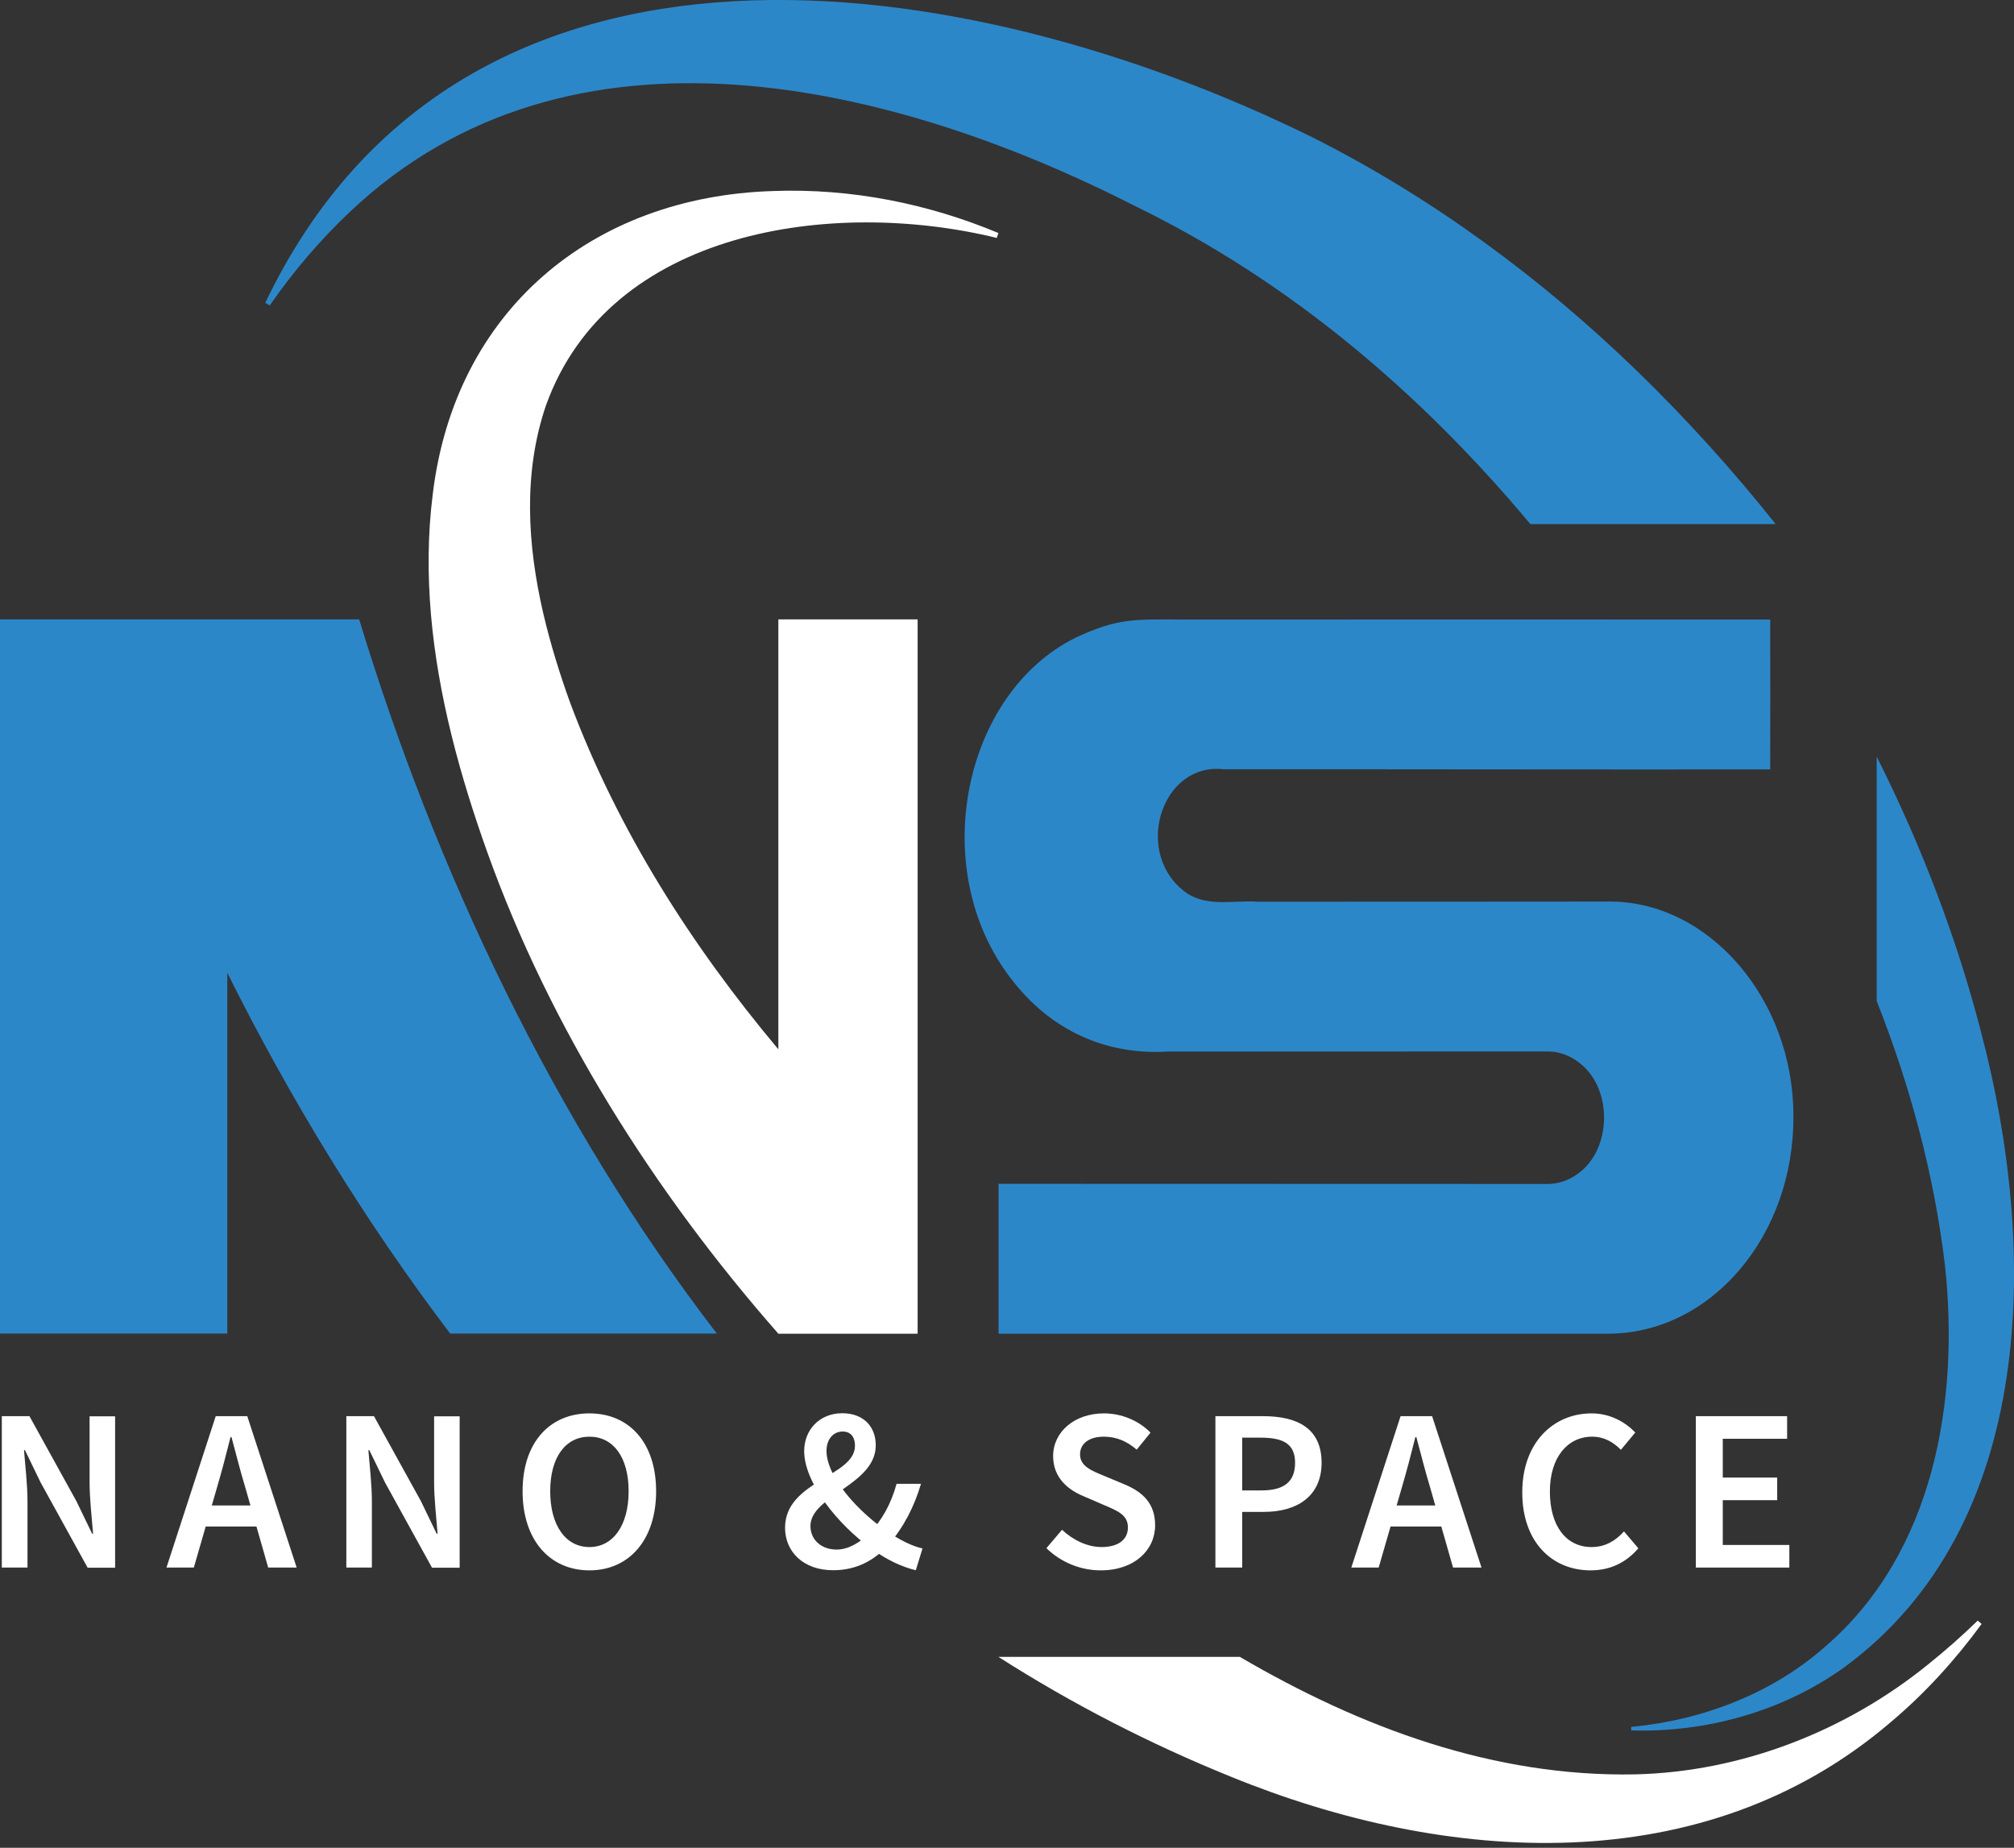
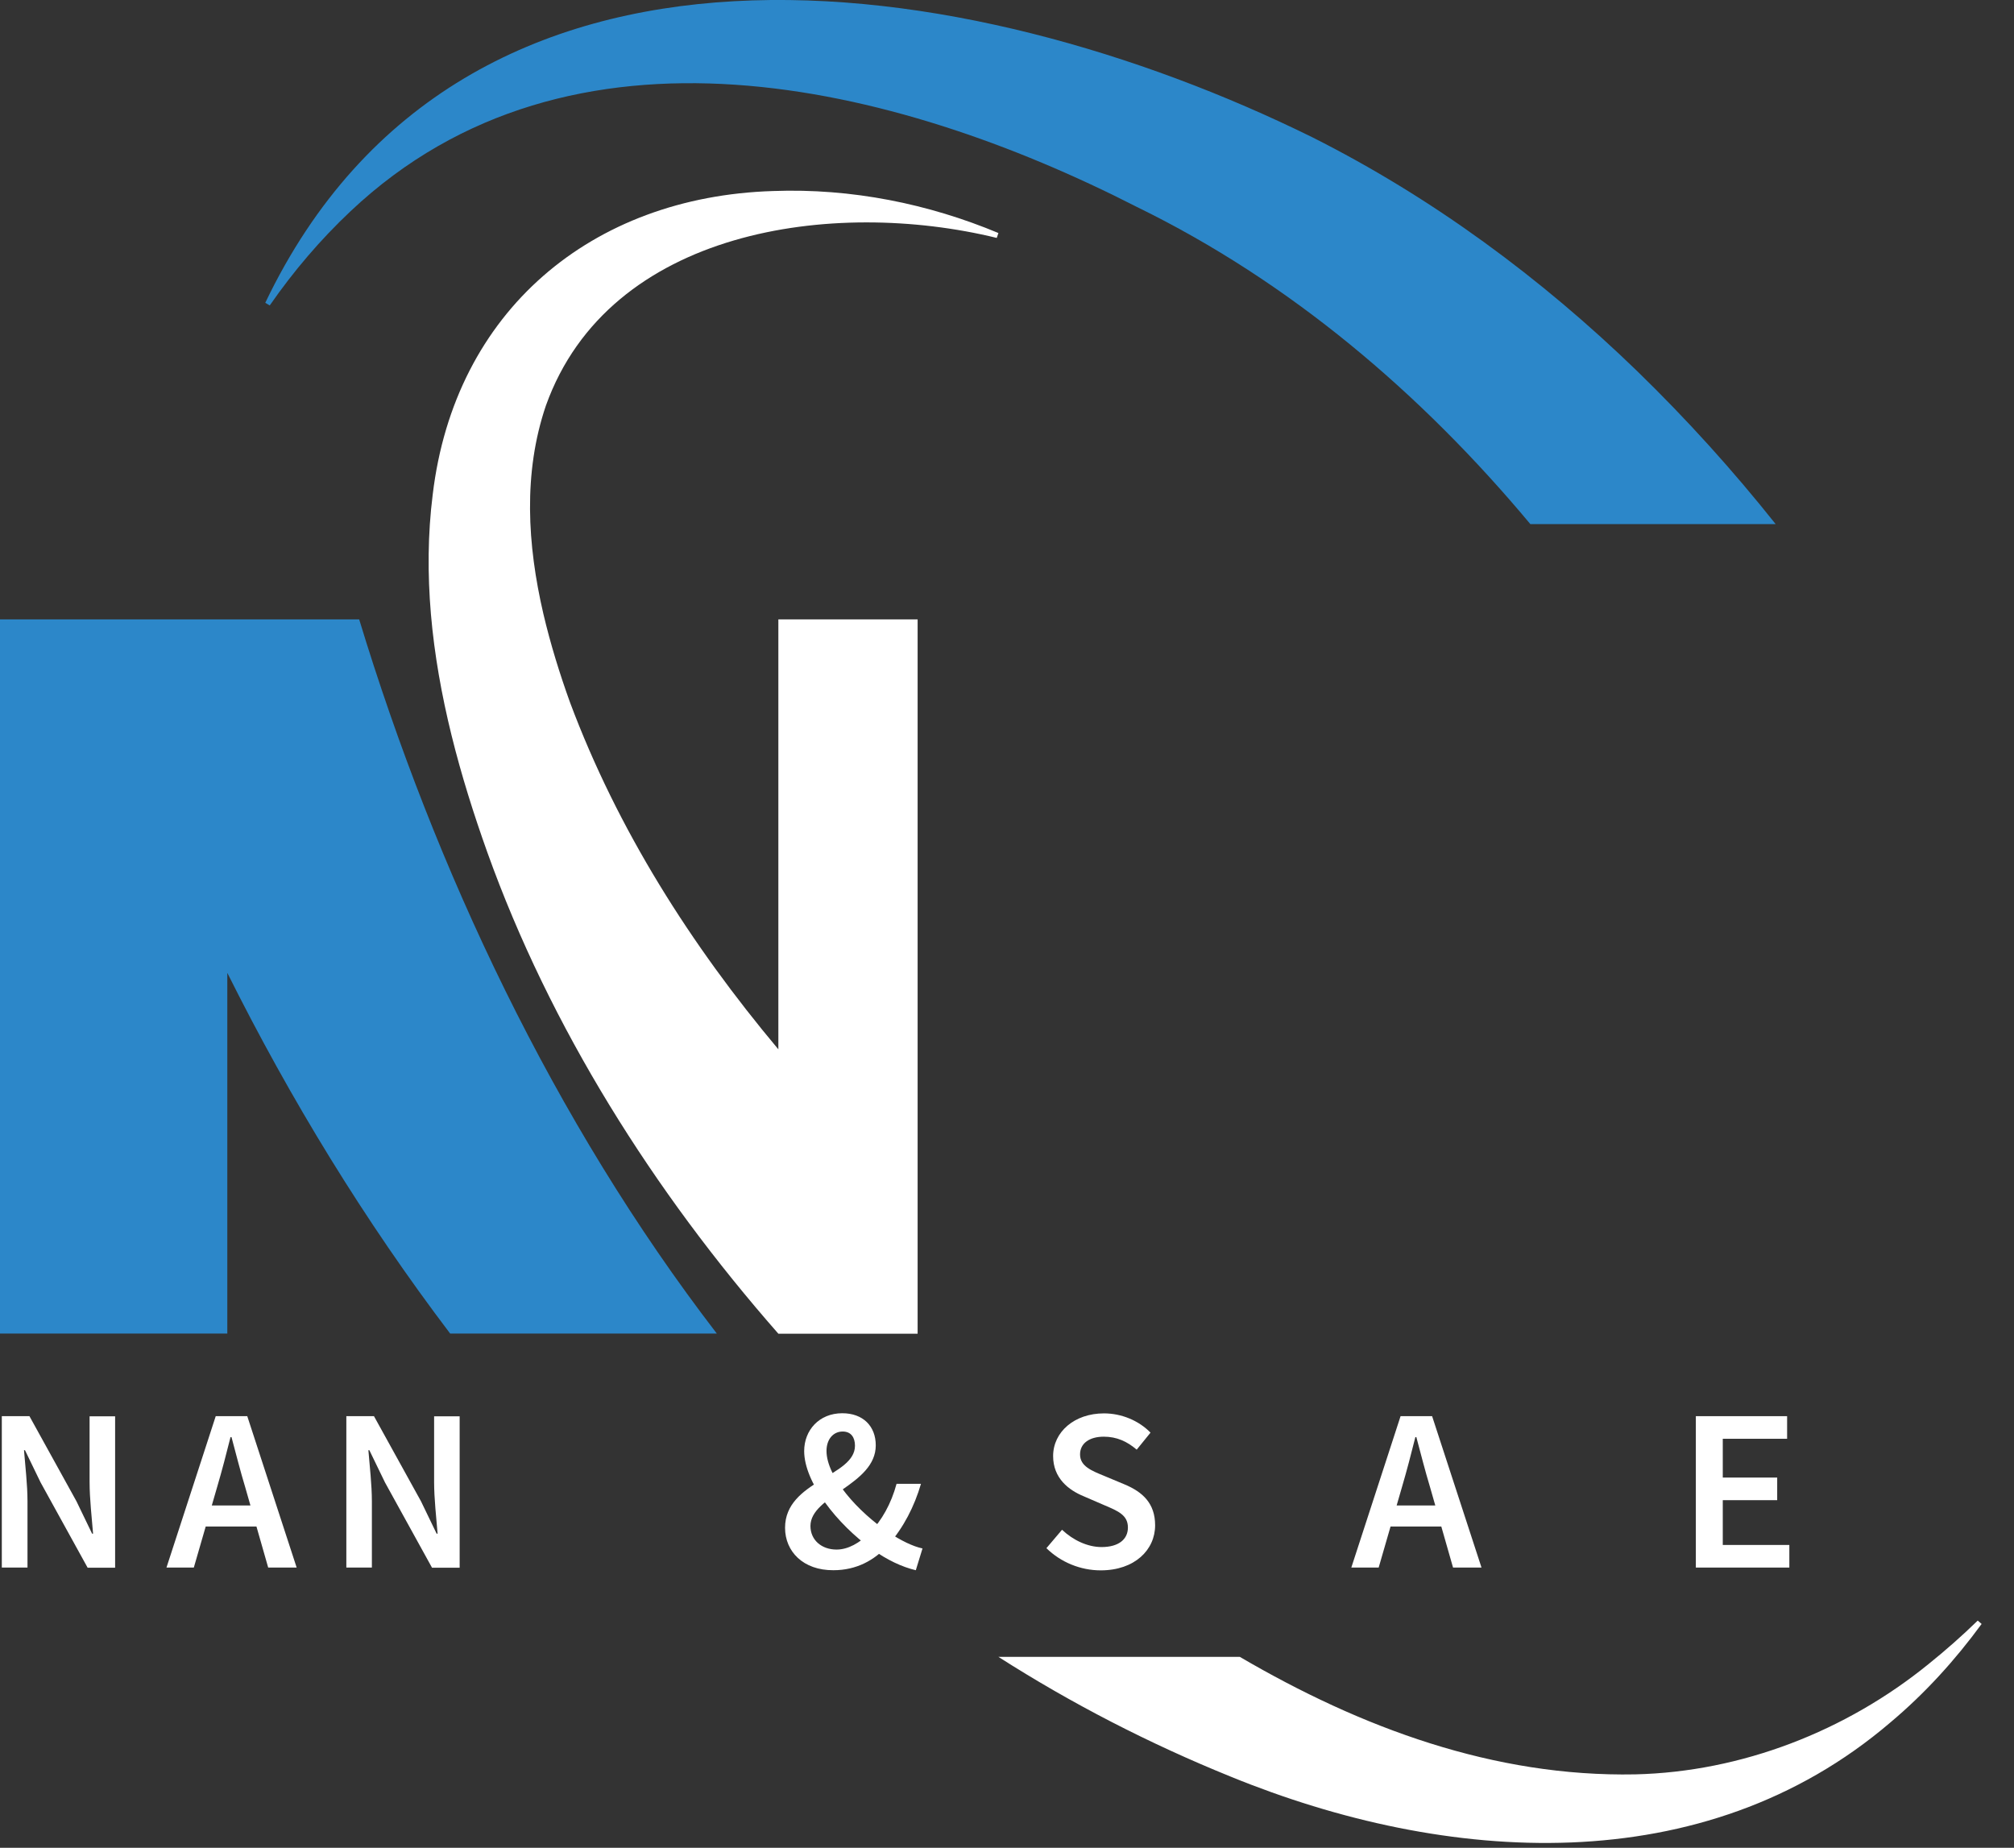
<svg xmlns="http://www.w3.org/2000/svg" width="400" height="367" viewBox="0 0 400 367" fill="none">
  <rect x="0" y="0" width="400" height="367" fill="#333333" stroke="none" />
  <g clip-path="url(#clip0_1_96)">
    <path d="M0 123.024V264.865H45.147V193.224C57.701 218.388 72.417 242.472 89.406 264.865H142.368C109.915 222.656 86.413 172.577 71.337 123.024H0Z" fill="#2C87C9" />
    <path d="M197.963 47.253L198.296 46.283C184.438 40.49 169.14 37.359 153.537 37.941C117.481 39.049 90.293 61.803 85.942 98.219C84.944 106.118 84.916 114.072 85.582 121.943C86.967 138.156 91.374 154.147 96.806 169.334C109.222 203.977 129.758 236.624 154.59 264.893H182.249V237.733V123.024H154.59V208.411C137.213 187.681 122.663 164.789 113.213 139.514C111.162 133.832 109.333 127.929 107.919 121.915C104.732 108.197 103.873 93.951 108.418 80.565C121 45.424 165.51 39.327 197.963 47.253Z" fill="white" />
    <path d="M303.942 104.095H352.664C344.156 93.397 334.982 83.254 325.171 73.72C306.104 55.234 284.376 39.188 260.597 27.243C192.337 -6.402 92.011 -22.088 52.685 60.14L53.572 60.666C58.283 53.877 63.66 47.558 69.646 41.932C113.324 0.748 177.593 16.462 225.733 41.072C256.191 55.927 282.298 78.154 303.942 104.095Z" fill="#2C87C9" />
-     <path d="M323.98 343.685C338.779 344.128 353.828 339.999 366.05 331.324C404.905 303.056 404.628 247.627 393.57 205.418C388.748 186.572 381.653 168.032 372.729 150.267V198.822C379.353 215.562 384.064 232.994 386.254 251.008C389.247 278.057 384.147 308.321 362.613 326.945C351.999 336.368 338.114 341.661 323.952 342.992L323.98 343.685Z" fill="#2C87C9" />
-     <path d="M319.435 179.062H319.351C305.799 179.09 256.468 179.09 249.844 179.09C245.077 178.757 240.172 180.17 235.876 177.51C224.846 169.999 230.389 151.32 243.082 152.789C271.627 152.761 324.922 152.872 349.56 152.816C350.502 152.816 350.973 152.816 351.583 152.816C351.583 152.789 351.611 123.467 351.583 123.051C348.285 123.024 238.897 123.051 235.322 123.051C225.068 122.996 222.074 122.746 213.677 126.626C191.118 137.768 184.106 172.798 200.79 194.36C208.55 204.587 219.58 209.631 232.052 208.855C241.89 208.855 297.596 208.827 307.296 208.827C309.43 208.799 311.702 209.575 313.504 210.961C320.654 216.199 320.183 229.197 312.561 233.659C311.009 234.629 309.153 235.156 307.296 235.156C299.175 235.156 225.539 235.128 205.64 235.128C202.647 235.128 200.679 235.128 198.323 235.128C198.323 234.712 198.323 265.309 198.323 264.893C198.434 264.893 198.545 264.893 198.767 264.893C206.721 264.893 318.603 264.893 319.324 264.893C339.777 264.921 356.405 245.438 356.184 221.548C356.184 198.573 339.5 178.896 319.435 179.062Z" fill="#2C87C9" />
    <path d="M383.011 330.52C366.604 343.851 345.874 351.916 324.783 352.415C296.681 352.969 270.297 343.158 246.241 329.079H198.296C212.873 338.391 228.338 346.345 244.412 352.858C287.203 370.346 338.336 373.838 375.445 342.105C382.346 336.313 388.36 329.661 393.57 322.539L392.794 321.873C389.663 324.922 386.392 327.804 383.011 330.52Z" fill="white" />
    <path d="M0.36 281.272H5.848L15.187 298.178L18.291 304.607H18.485C18.236 301.503 17.793 297.679 17.793 294.353V281.3H22.864V311.37H17.404L8.065 294.436L4.961 288.034H4.767C5.016 291.221 5.46 294.852 5.46 298.178V311.342H0.36V281.272Z" fill="white" />
    <path d="M42.846 281.272H49.11L58.92 311.342H53.267L48.694 295.351C47.724 292.164 46.865 288.727 45.978 285.429H45.784C44.953 288.755 44.066 292.164 43.123 295.351L38.495 311.342H33.063L42.846 281.272ZM38.855 299.009H53.017V303.194H38.855V299.009Z" fill="white" />
    <path d="M68.787 281.272H74.274L83.614 298.178L86.718 304.607H86.912C86.662 301.503 86.219 297.679 86.219 294.353V281.3H91.291V311.37H85.803L76.464 294.436L73.36 288.034H73.166C73.415 291.221 73.859 294.852 73.859 298.178V311.342H68.787V281.272Z" fill="white" />
-     <path d="M103.79 296.182C103.79 286.455 109.222 280.718 117.065 280.718C124.908 280.718 130.312 286.482 130.312 296.182C130.312 305.91 124.88 311.896 117.065 311.896C109.222 311.896 103.79 305.91 103.79 296.182ZM124.853 296.182C124.853 289.42 121.804 285.346 117.065 285.346C112.326 285.346 109.277 289.42 109.277 296.182C109.277 302.945 112.326 307.268 117.065 307.268C121.776 307.268 124.853 302.945 124.853 296.182Z" fill="white" />
    <path d="M155.92 303.443C155.92 294.076 169.805 293.3 169.805 287.147C169.805 285.568 169.085 284.321 167.366 284.321C165.482 284.321 164.152 285.873 164.152 288.173C164.152 293.355 170.498 300.339 176.457 304.33C178.896 305.965 181.279 307.129 183.219 307.545L181.889 311.869C179.173 311.231 176.207 309.845 173.27 307.739C166.202 302.695 159.717 294.381 159.717 288.201C159.717 284.071 162.683 280.69 167.283 280.69C171.413 280.69 173.935 283.267 173.935 287.064C173.935 294.935 160.964 297.041 160.964 303.083C160.964 305.882 163.182 307.767 166.147 307.767C168.447 307.767 170.748 306.437 172.715 304.469C175.126 301.975 176.983 298.704 178.064 294.713H182.914C181.584 299.231 179.478 303.36 176.374 306.908C173.685 309.873 170.138 311.869 165.51 311.869C159.523 311.896 155.92 308.155 155.92 303.443Z" fill="white" />
    <path d="M207.829 307.49L210.933 303.831C213.095 305.882 215.977 307.268 218.776 307.268C222.158 307.268 224.014 305.744 224.014 303.388C224.014 300.921 222.074 300.118 219.331 298.954L215.229 297.18C212.264 295.961 209.16 293.605 209.16 289.198C209.16 284.404 213.4 280.718 219.248 280.718C222.767 280.718 226.176 282.159 228.504 284.542L225.76 287.923C223.848 286.288 221.797 285.346 219.22 285.346C216.365 285.346 214.508 286.676 214.508 288.866C214.508 291.222 216.809 292.108 219.303 293.134L223.349 294.824C226.924 296.321 229.419 298.566 229.419 302.945C229.419 307.822 225.372 311.896 218.61 311.896C214.592 311.896 210.684 310.289 207.829 307.49Z" fill="white" />
-     <path d="M241.391 281.272H250.87C257.549 281.272 262.482 283.6 262.482 290.529C262.482 297.235 257.521 300.284 251.036 300.284H246.712V311.342H241.391V281.272ZM250.592 296.016C255.082 296.016 257.216 294.242 257.216 290.529C257.216 286.787 254.888 285.54 250.398 285.54H246.712V296.016H250.592Z" fill="white" />
    <path d="M278.168 281.272H284.431L294.242 311.342H288.589L284.016 295.351C283.046 292.164 282.187 288.727 281.3 285.429H281.106C280.274 288.755 279.387 292.164 278.445 295.351L273.817 311.342H268.385L278.168 281.272ZM274.149 299.009H288.311V303.194H274.149V299.009Z" fill="white" />
-     <path d="M302.335 296.404C302.335 286.565 308.487 280.718 316.109 280.718C319.878 280.718 322.871 282.519 324.783 284.515L321.929 287.951C320.377 286.399 318.575 285.346 316.22 285.346C311.314 285.346 307.822 289.475 307.822 296.238C307.822 303.111 311.065 307.268 316.109 307.268C318.769 307.268 320.848 306.049 322.539 304.164L325.393 307.517C322.954 310.344 319.823 311.896 315.915 311.896C308.321 311.896 302.335 306.353 302.335 296.404Z" fill="white" />
    <path d="M336.839 281.272H354.937V285.762H342.16V293.466H352.969V297.956H342.16V306.852H355.38V311.342H336.811V281.272H336.839Z" fill="white" />
  </g>
  <defs>
    <clipPath id="clip0_1_96">
      <rect width="400" height="366.022" fill="white" />
    </clipPath>
  </defs>
</svg>